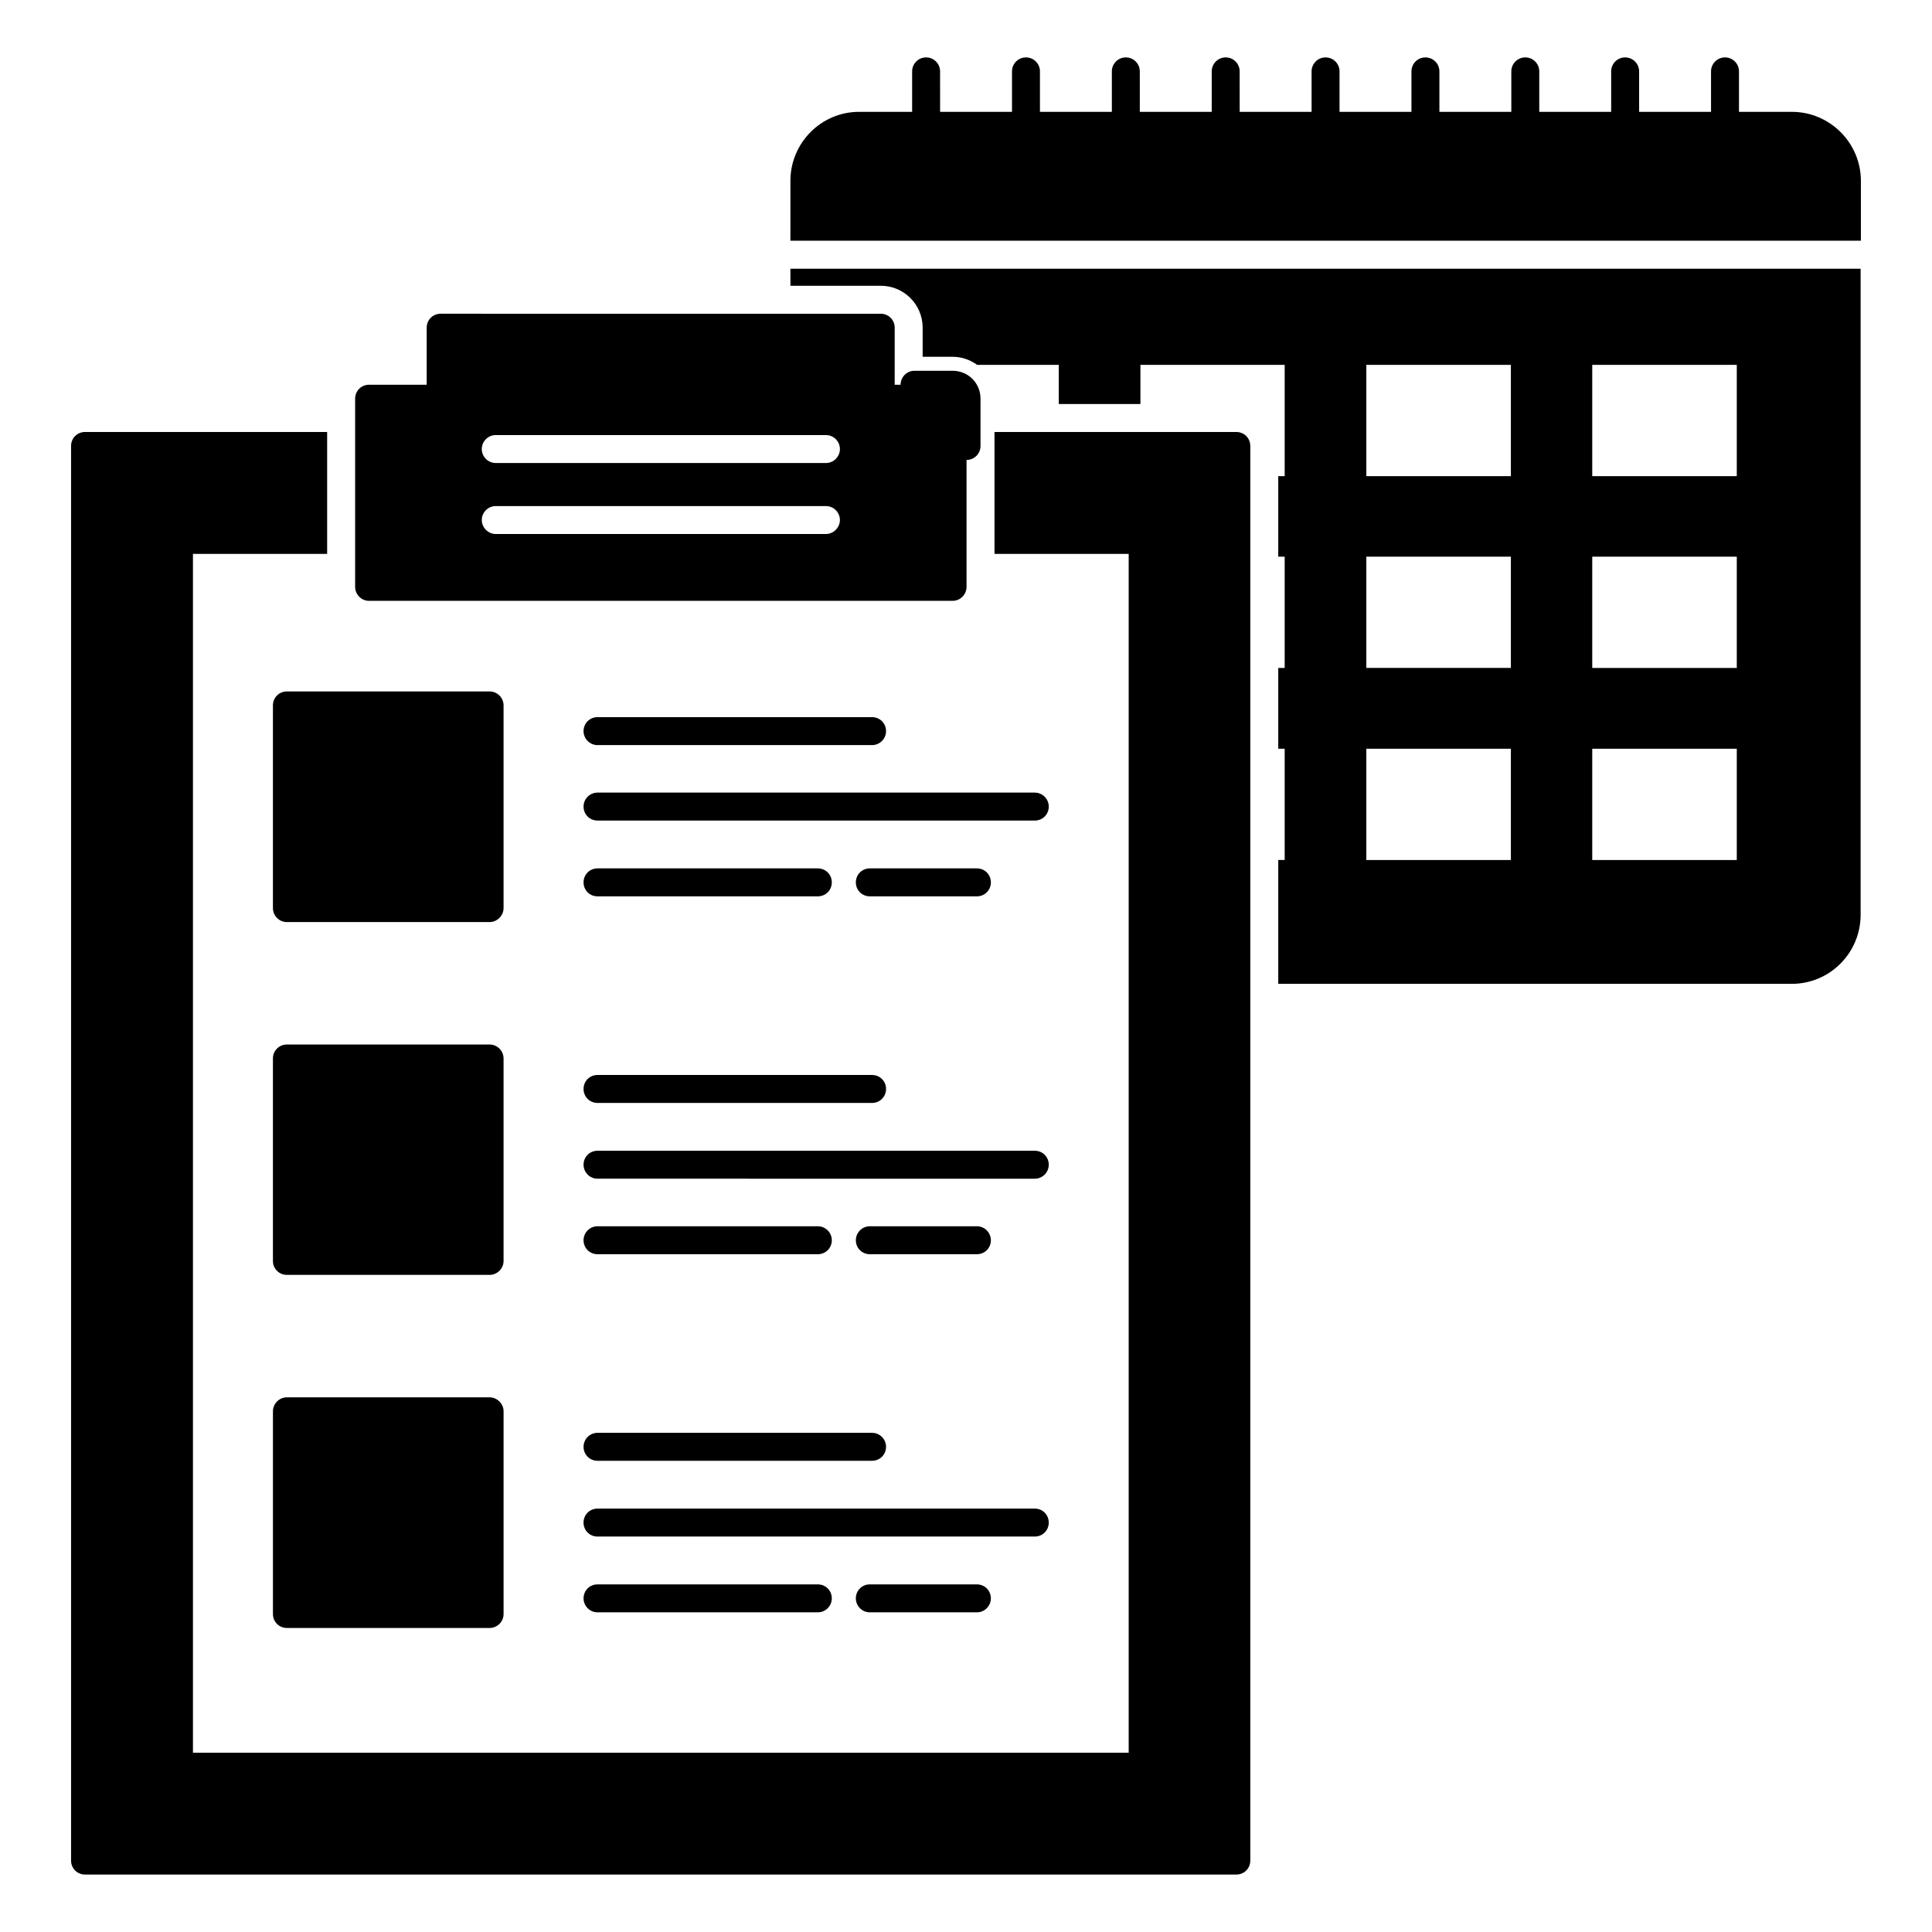
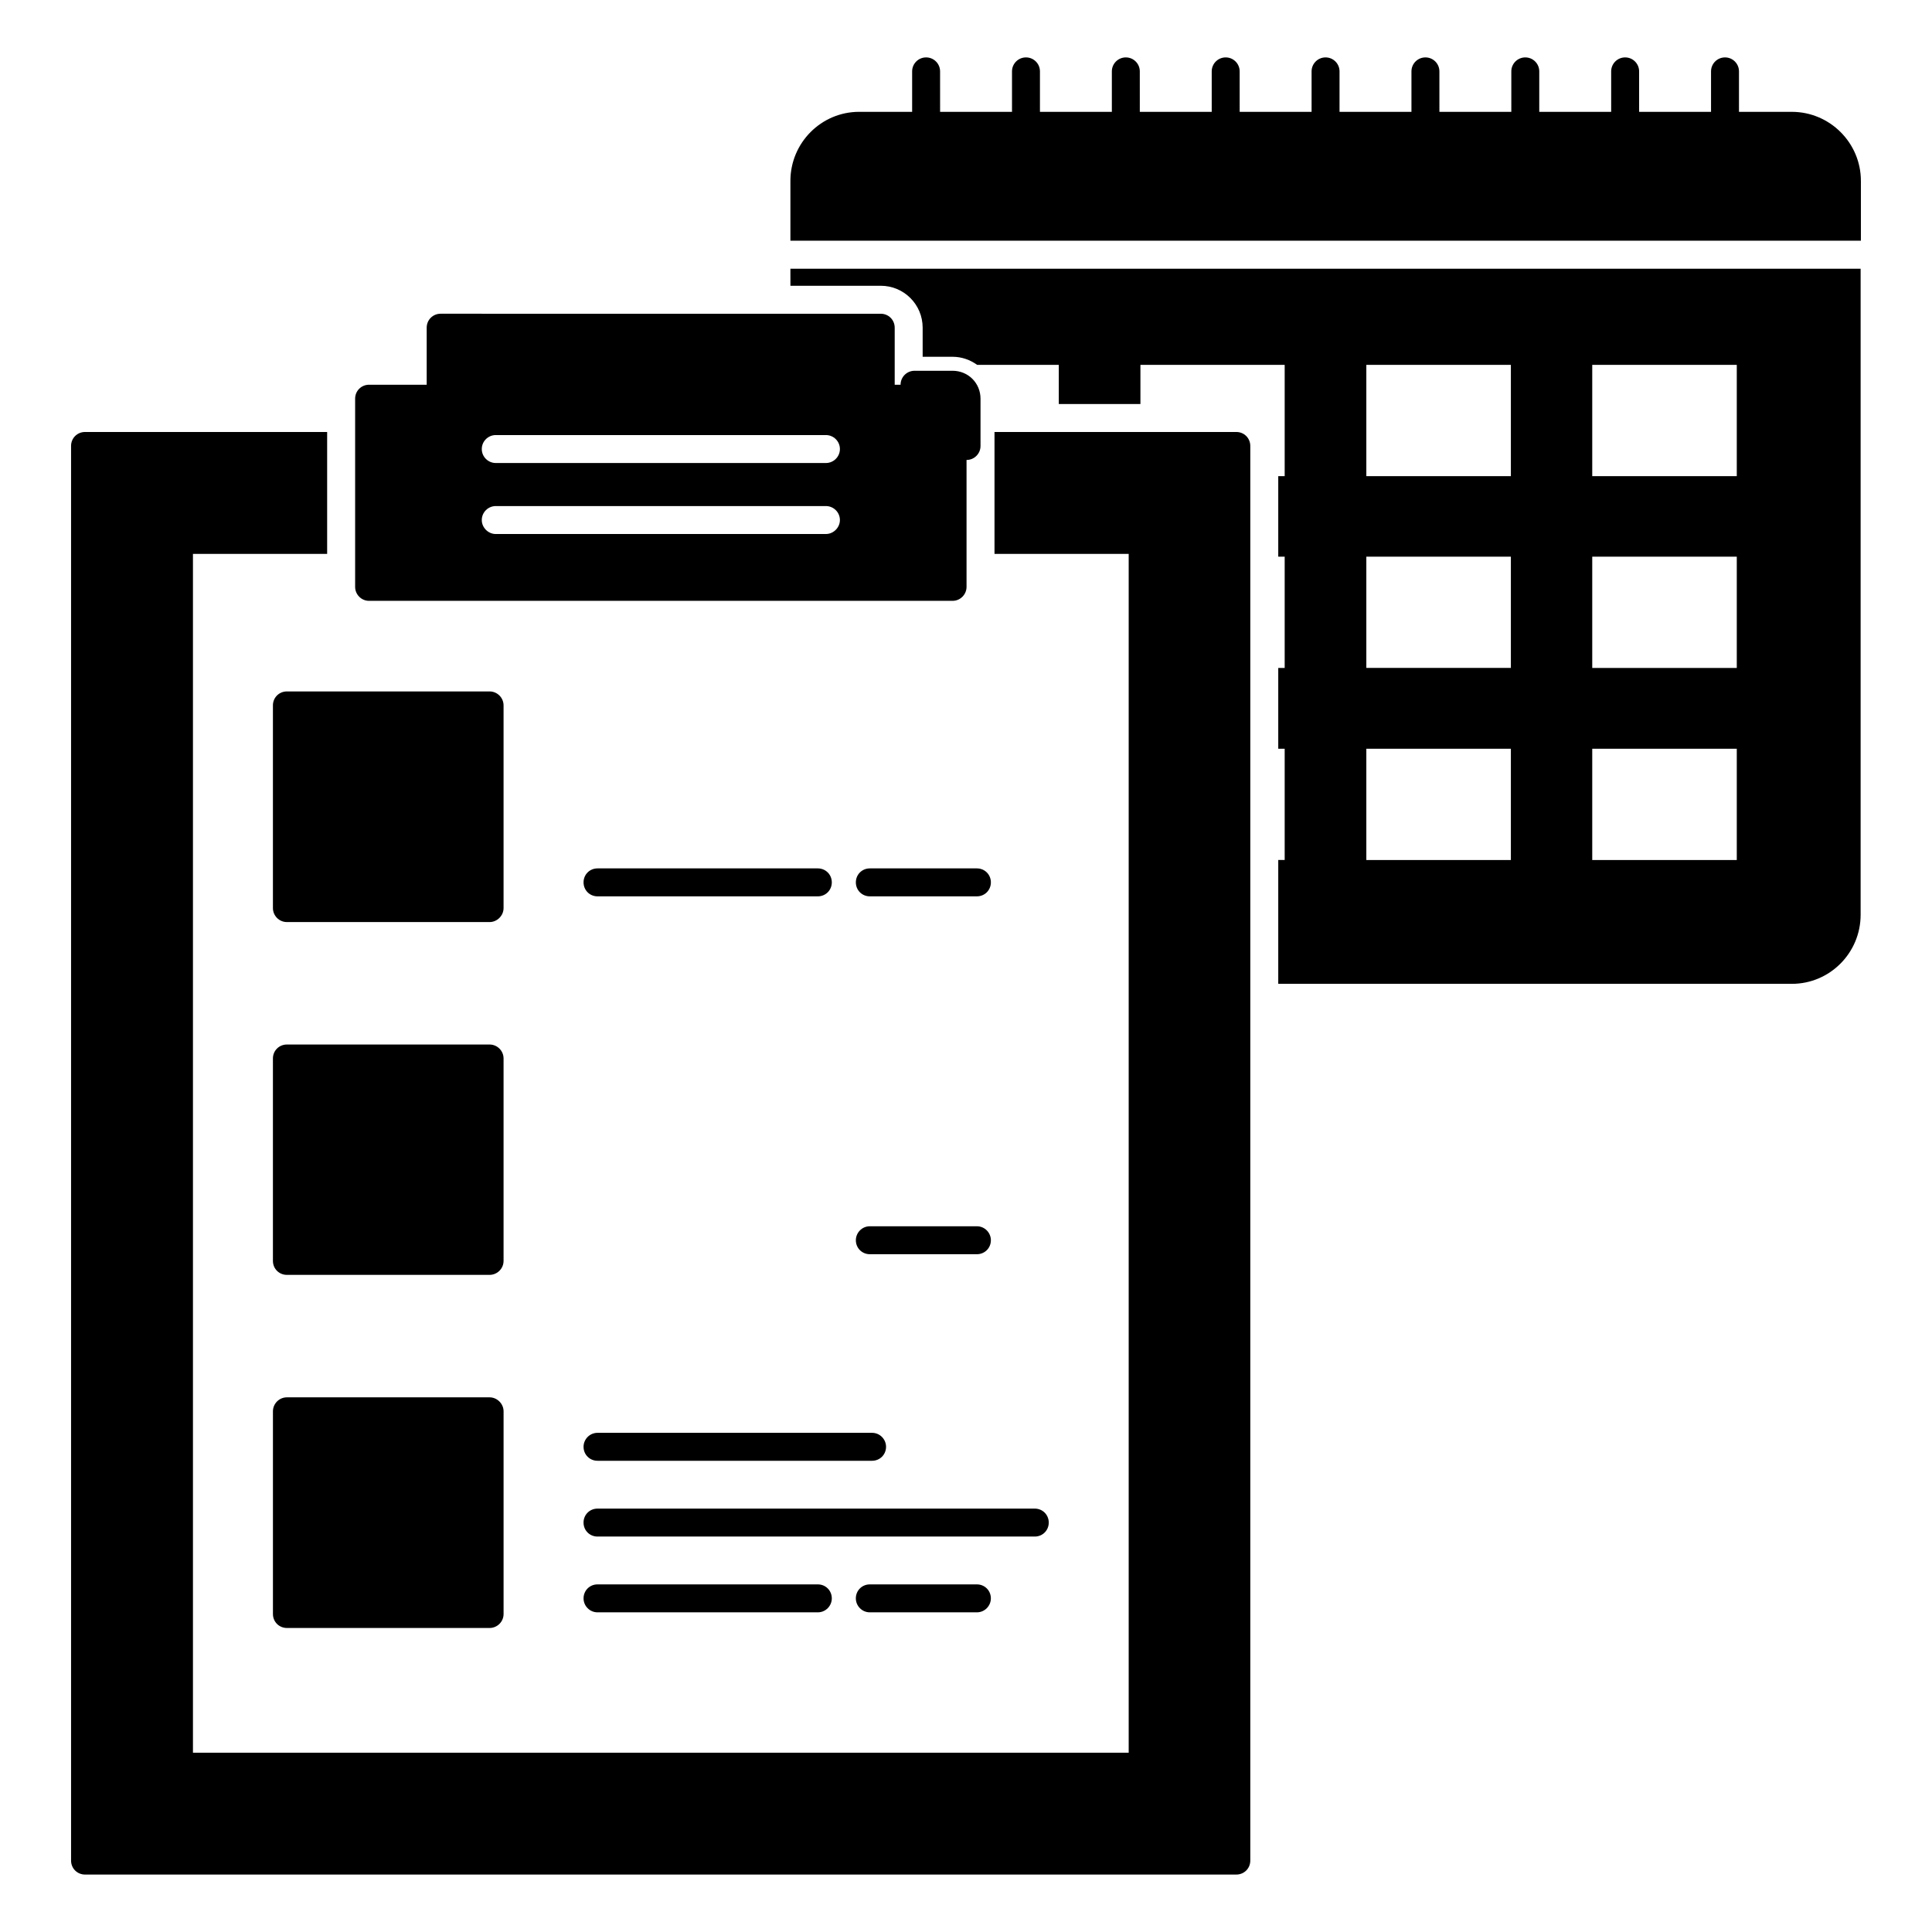
<svg xmlns="http://www.w3.org/2000/svg" fill="#000000" width="800px" height="800px" version="1.1" viewBox="144 144 512 512">
  <g>
    <path d="m471.64 258.48h-64.086v32.305h35.562v317.7h-247.98v-317.7h35.562v-32.305h-64.16c-2.074 0-3.703 1.629-3.703 3.703v374.89c0 2.074 1.629 3.703 3.703 3.703h305.1c2.074 0 3.703-1.629 3.703-3.703v-374.89c0-2.074-1.629-3.703-3.703-3.703z" />
    <path d="m241.82 303.23h154.62c2.074 0 3.703-1.703 3.703-3.703v-33.633c2.047 0 3.703-1.656 3.703-3.703v-12.523c0-4.152-3.258-7.41-7.41-7.41h-10.074c-2.047 0-3.703 1.656-3.703 3.703h-1.555v-15.113c0-2.074-1.629-3.703-3.703-3.703l-116.62-0.004c-2.074 0-3.703 1.629-3.703 3.703v15.113h-15.262c-2.074 0-3.703 1.629-3.703 3.703v49.863c-0.004 2.004 1.625 3.707 3.699 3.707zm33.562-43.934h87.5c2 0 3.703 1.629 3.703 3.703 0 2.074-1.703 3.703-3.703 3.703h-87.5c-2 0-3.703-1.629-3.703-3.703 0-2.074 1.703-3.703 3.703-3.703zm0 18.816h87.5c2 0 3.703 1.629 3.703 3.703 0 2-1.703 3.703-3.703 3.703l-87.5 0.004c-2 0-3.703-1.703-3.703-3.703 0-2.078 1.703-3.707 3.703-3.707z" />
    <path d="m277.45 330.94c0-2.074-1.703-3.703-3.703-3.703h-53.715c-2.074 0-3.703 1.629-3.703 3.703v53.715c0 2 1.629 3.703 3.703 3.703h53.715c2 0 3.703-1.703 3.703-3.703z" />
    <path d="m374.51 563.88c-2.074 0-3.703 1.629-3.703 3.703 0 2 1.629 3.703 3.703 3.703h28.375c2.074 0 3.703-1.703 3.703-3.703 0-2.074-1.629-3.703-3.703-3.703z" />
    <path d="m402.89 476.38c2.074 0 3.703-1.629 3.703-3.703 0-2-1.629-3.703-3.703-3.703h-28.375c-2.074 0-3.703 1.703-3.703 3.703 0 2.074 1.629 3.703 3.703 3.703z" />
    <path d="m402.89 381.54c2.074 0 3.703-1.629 3.703-3.703 0-2.074-1.629-3.703-3.703-3.703h-28.375c-2.074 0-3.703 1.629-3.703 3.703 0 2.074 1.629 3.703 3.703 3.703z" />
-     <path d="m302.35 341.46h72.758c2.074 0 3.703-1.703 3.703-3.703 0-2.074-1.629-3.703-3.703-3.703h-72.758c-2.074 0-3.703 1.629-3.703 3.703 0 2 1.629 3.703 3.703 3.703z" />
    <path d="m421.93 547.5c0-2.074-1.629-3.703-3.703-3.703h-115.88c-2.074 0-3.703 1.629-3.703 3.703s1.629 3.703 3.703 3.703h115.88c2.074 0 3.703-1.629 3.703-3.703z" />
-     <path d="m418.23 448.96h-115.88c-2.074 0-3.703 1.629-3.703 3.703 0 2 1.629 3.703 3.703 3.703l115.88 0.004c2.074 0 3.703-1.703 3.703-3.703 0-2.078-1.629-3.707-3.703-3.707z" />
-     <path d="m418.23 354.05h-115.88c-2.074 0-3.703 1.703-3.703 3.703 0 2.074 1.629 3.703 3.703 3.703l115.88 0.004c2.074 0 3.703-1.629 3.703-3.703 0-2-1.629-3.707-3.703-3.707z" />
    <path d="m273.75 514.31h-53.715c-2.074 0-3.703 1.703-3.703 3.703v53.715c0 2.074 1.629 3.703 3.703 3.703h53.715c2 0 3.703-1.629 3.703-3.703v-53.715c0-2-1.703-3.703-3.703-3.703z" />
-     <path d="m302.35 476.38h58.383c2.074 0 3.703-1.629 3.703-3.703 0-2-1.629-3.703-3.703-3.703h-58.383c-2.074 0-3.703 1.703-3.703 3.703 0 2.074 1.629 3.703 3.703 3.703z" />
    <path d="m302.35 381.54h58.383c2.074 0 3.703-1.629 3.703-3.703 0-2.074-1.629-3.703-3.703-3.703h-58.383c-2.074 0-3.703 1.629-3.703 3.703 0 2.074 1.629 3.703 3.703 3.703z" />
    <path d="m302.35 531.12h72.758c2.074 0 3.703-1.629 3.703-3.703 0-2-1.629-3.703-3.703-3.703h-72.758c-2.074 0-3.703 1.703-3.703 3.703 0 2.074 1.629 3.703 3.703 3.703z" />
    <path d="m277.45 424.51c0-2.074-1.703-3.703-3.703-3.703h-53.715c-2.074 0-3.703 1.629-3.703 3.703v53.641c0 2.074 1.629 3.703 3.703 3.703h53.715c2 0 3.703-1.629 3.703-3.703z" />
    <path d="m302.35 563.88c-2.074 0-3.703 1.629-3.703 3.703 0 2 1.629 3.703 3.703 3.703h58.383c2.074 0 3.703-1.703 3.703-3.703 0-2.074-1.629-3.703-3.703-3.703z" />
-     <path d="m302.35 436.29h72.758c2.074 0 3.703-1.629 3.703-3.703 0-2.074-1.629-3.703-3.703-3.703h-72.758c-2.074 0-3.703 1.629-3.703 3.703 0 2.07 1.629 3.703 3.703 3.703z" />
    <path d="m618.86 173.64h-14.012v-10.723c0-2.047-1.656-3.703-3.703-3.703s-3.703 1.656-3.703 3.703v10.719h-19.055l-0.004-10.719c0-2.047-1.656-3.703-3.703-3.703-2.047 0-3.703 1.656-3.703 3.703v10.719l-19.055 0.004v-10.723c0-2.047-1.656-3.703-3.703-3.703s-3.703 1.656-3.703 3.703v10.719h-19.055l-0.004-10.719c0-2.047-1.656-3.703-3.703-3.703s-3.703 1.656-3.703 3.703v10.719l-19.059 0.004v-10.723c0-2.047-1.656-3.703-3.703-3.703-2.047 0-3.703 1.656-3.703 3.703v10.719h-19.055l-0.004-10.719c0-2.047-1.656-3.703-3.703-3.703s-3.703 1.656-3.703 3.703v10.719h-19.055l-0.004-10.719c0-2.047-1.656-3.703-3.703-3.703s-3.703 1.656-3.703 3.703v10.719l-19.055 0.004v-10.723c0-2.047-1.656-3.703-3.703-3.703-2.047 0-3.703 1.656-3.703 3.703v10.719h-19.055l-0.004-10.719c0-2.047-1.656-3.703-3.703-3.703s-3.703 1.656-3.703 3.703v10.719h-14.031c-10.074 0-18.227 8.223-18.227 18.301v15.852h283.69v-15.852c0-10.074-8.223-18.297-18.301-18.297z" />
    <path d="m353.47 219.73h23.93c6.148 0 11.113 4.965 11.113 11.113v7.707h7.926c2.445 0 4.668 0.816 6.519 2.148h21.633v10.371h21.633v-10.371h38.23v29.488h-1.703v21.336h1.703v29.488h-1.703v21.41h1.703v29.488h-1.703v32.82h136.1c10.086 0.004 18.234-8.223 18.234-18.297v-171.22h-283.62zm212.49 20.969h38.305v29.488h-38.305zm0 50.824h38.305v29.488h-38.305zm0 50.902h38.305v29.488h-38.305zm-59.867-101.73h38.305v29.488h-38.305zm0 50.824h38.305v29.488h-38.305zm0 50.902h38.305v29.488h-38.305z" />
  </g>
</svg>